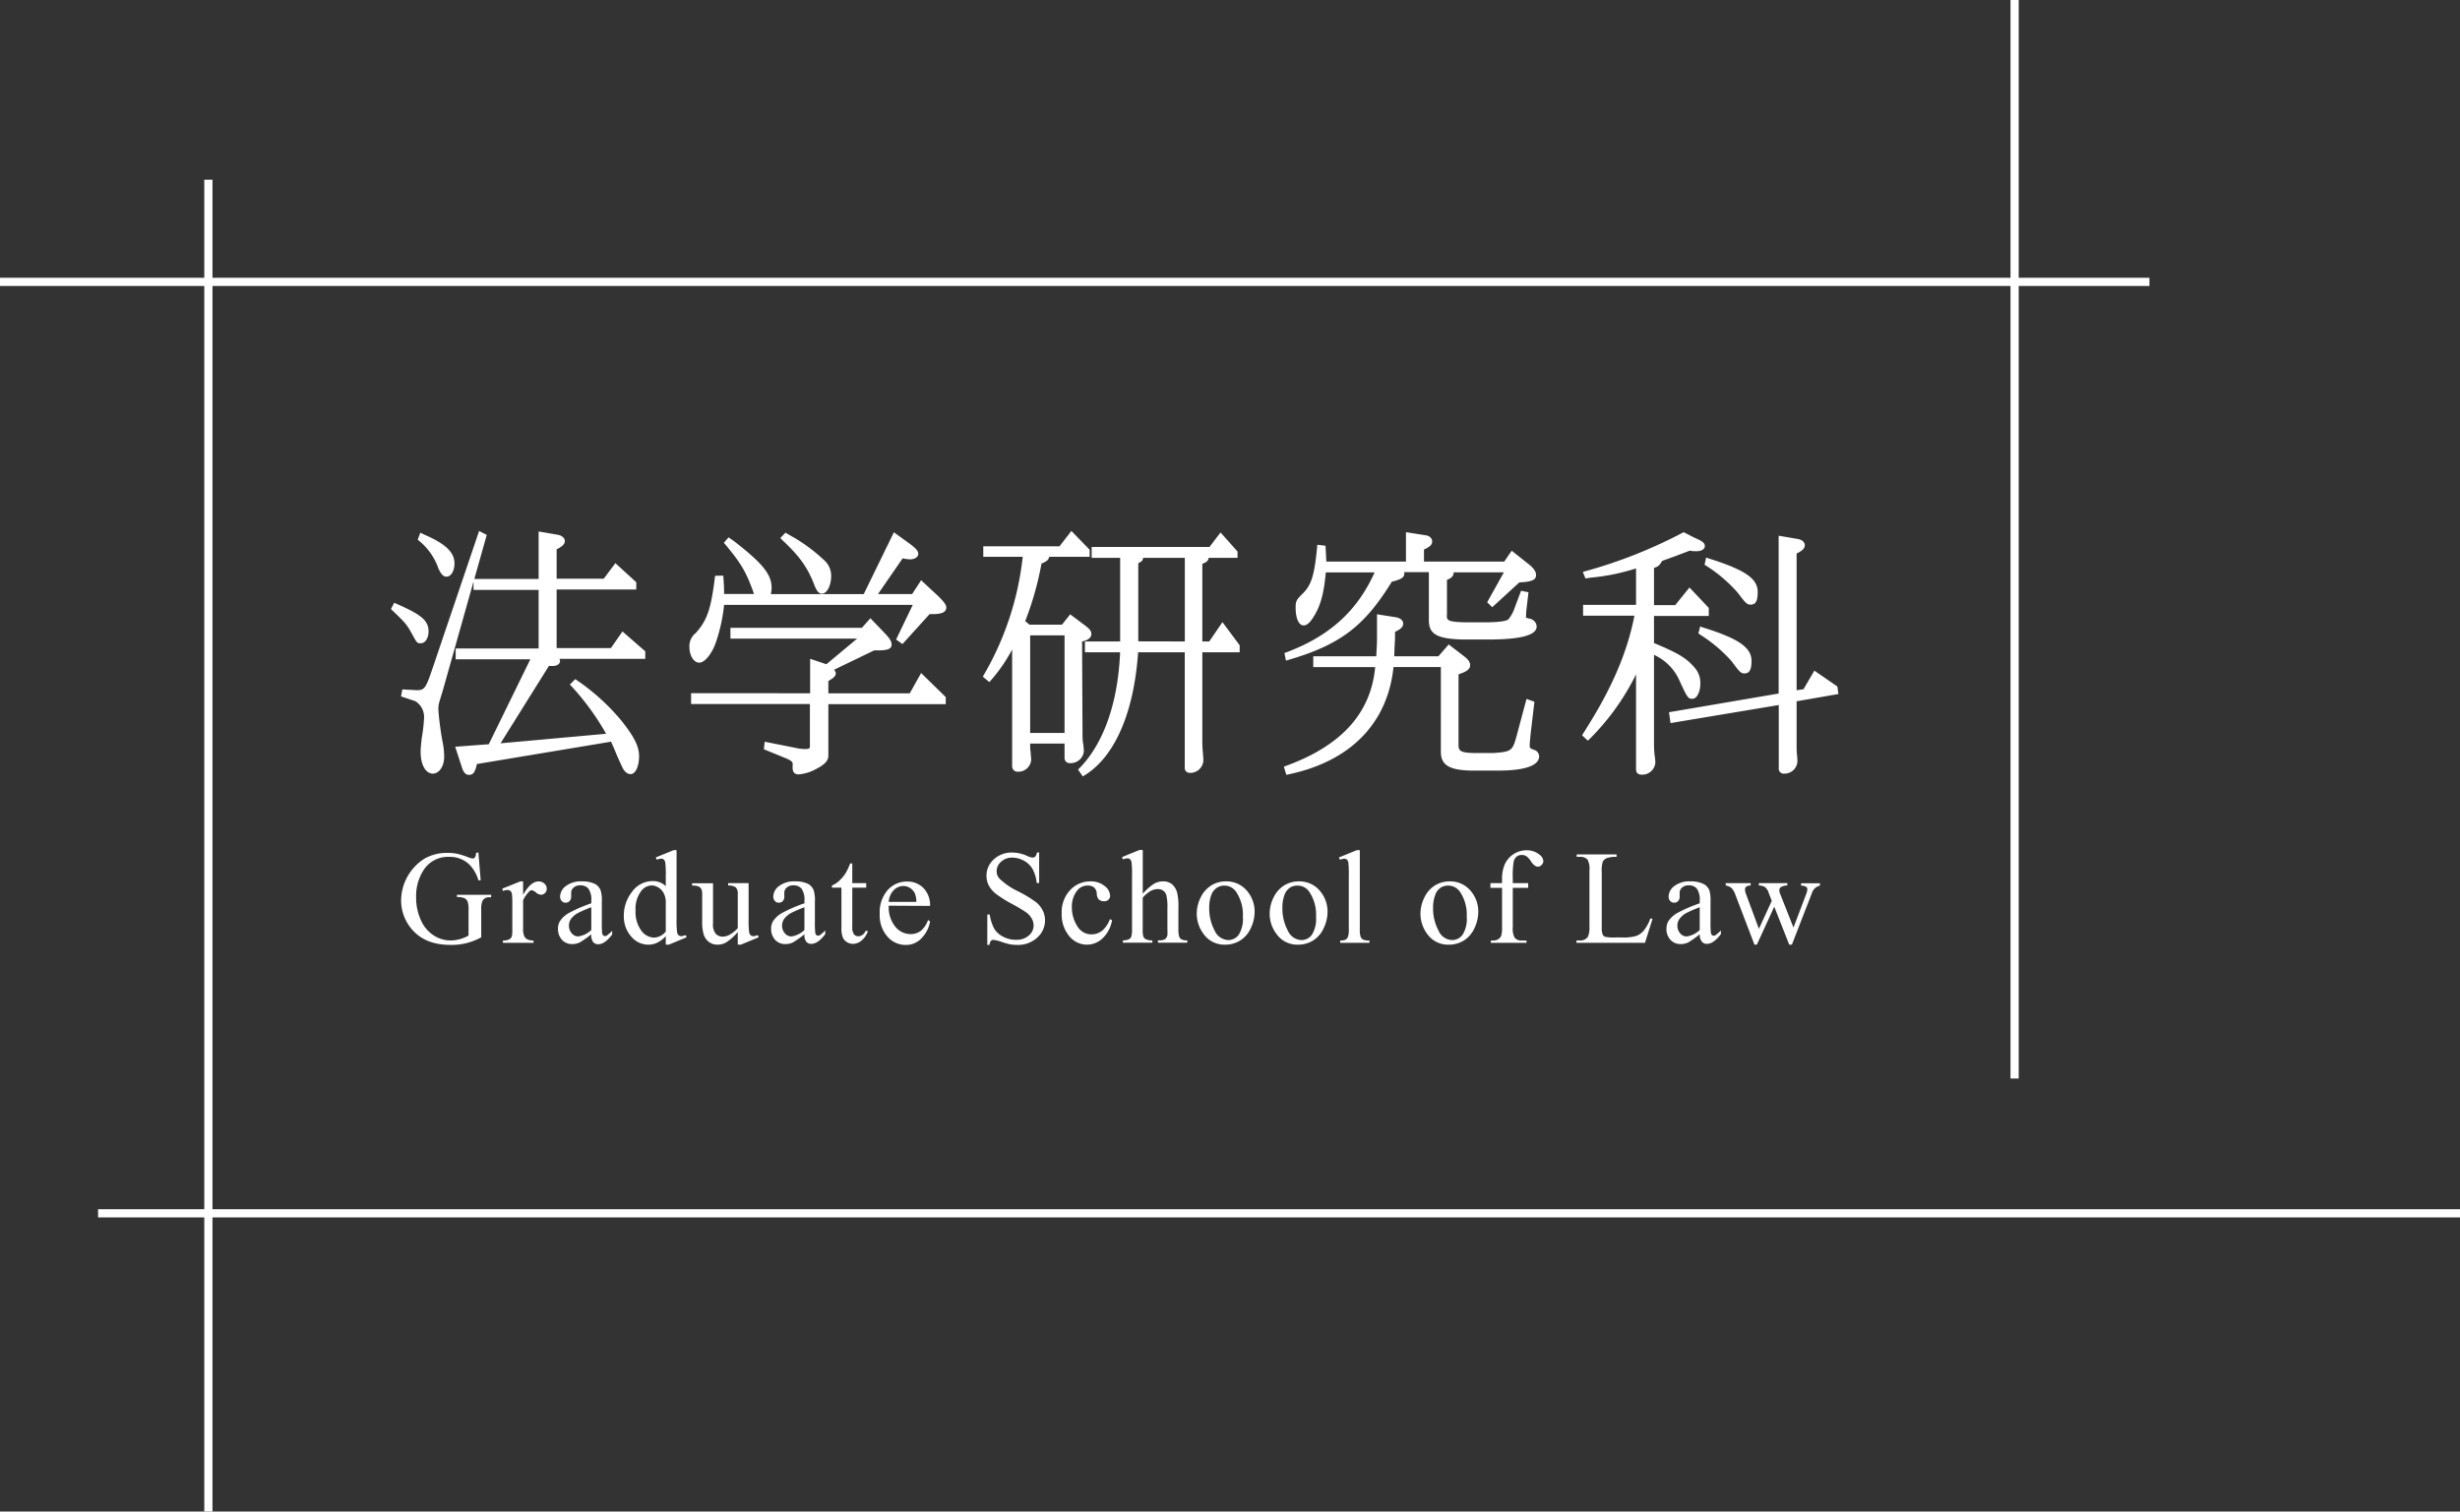
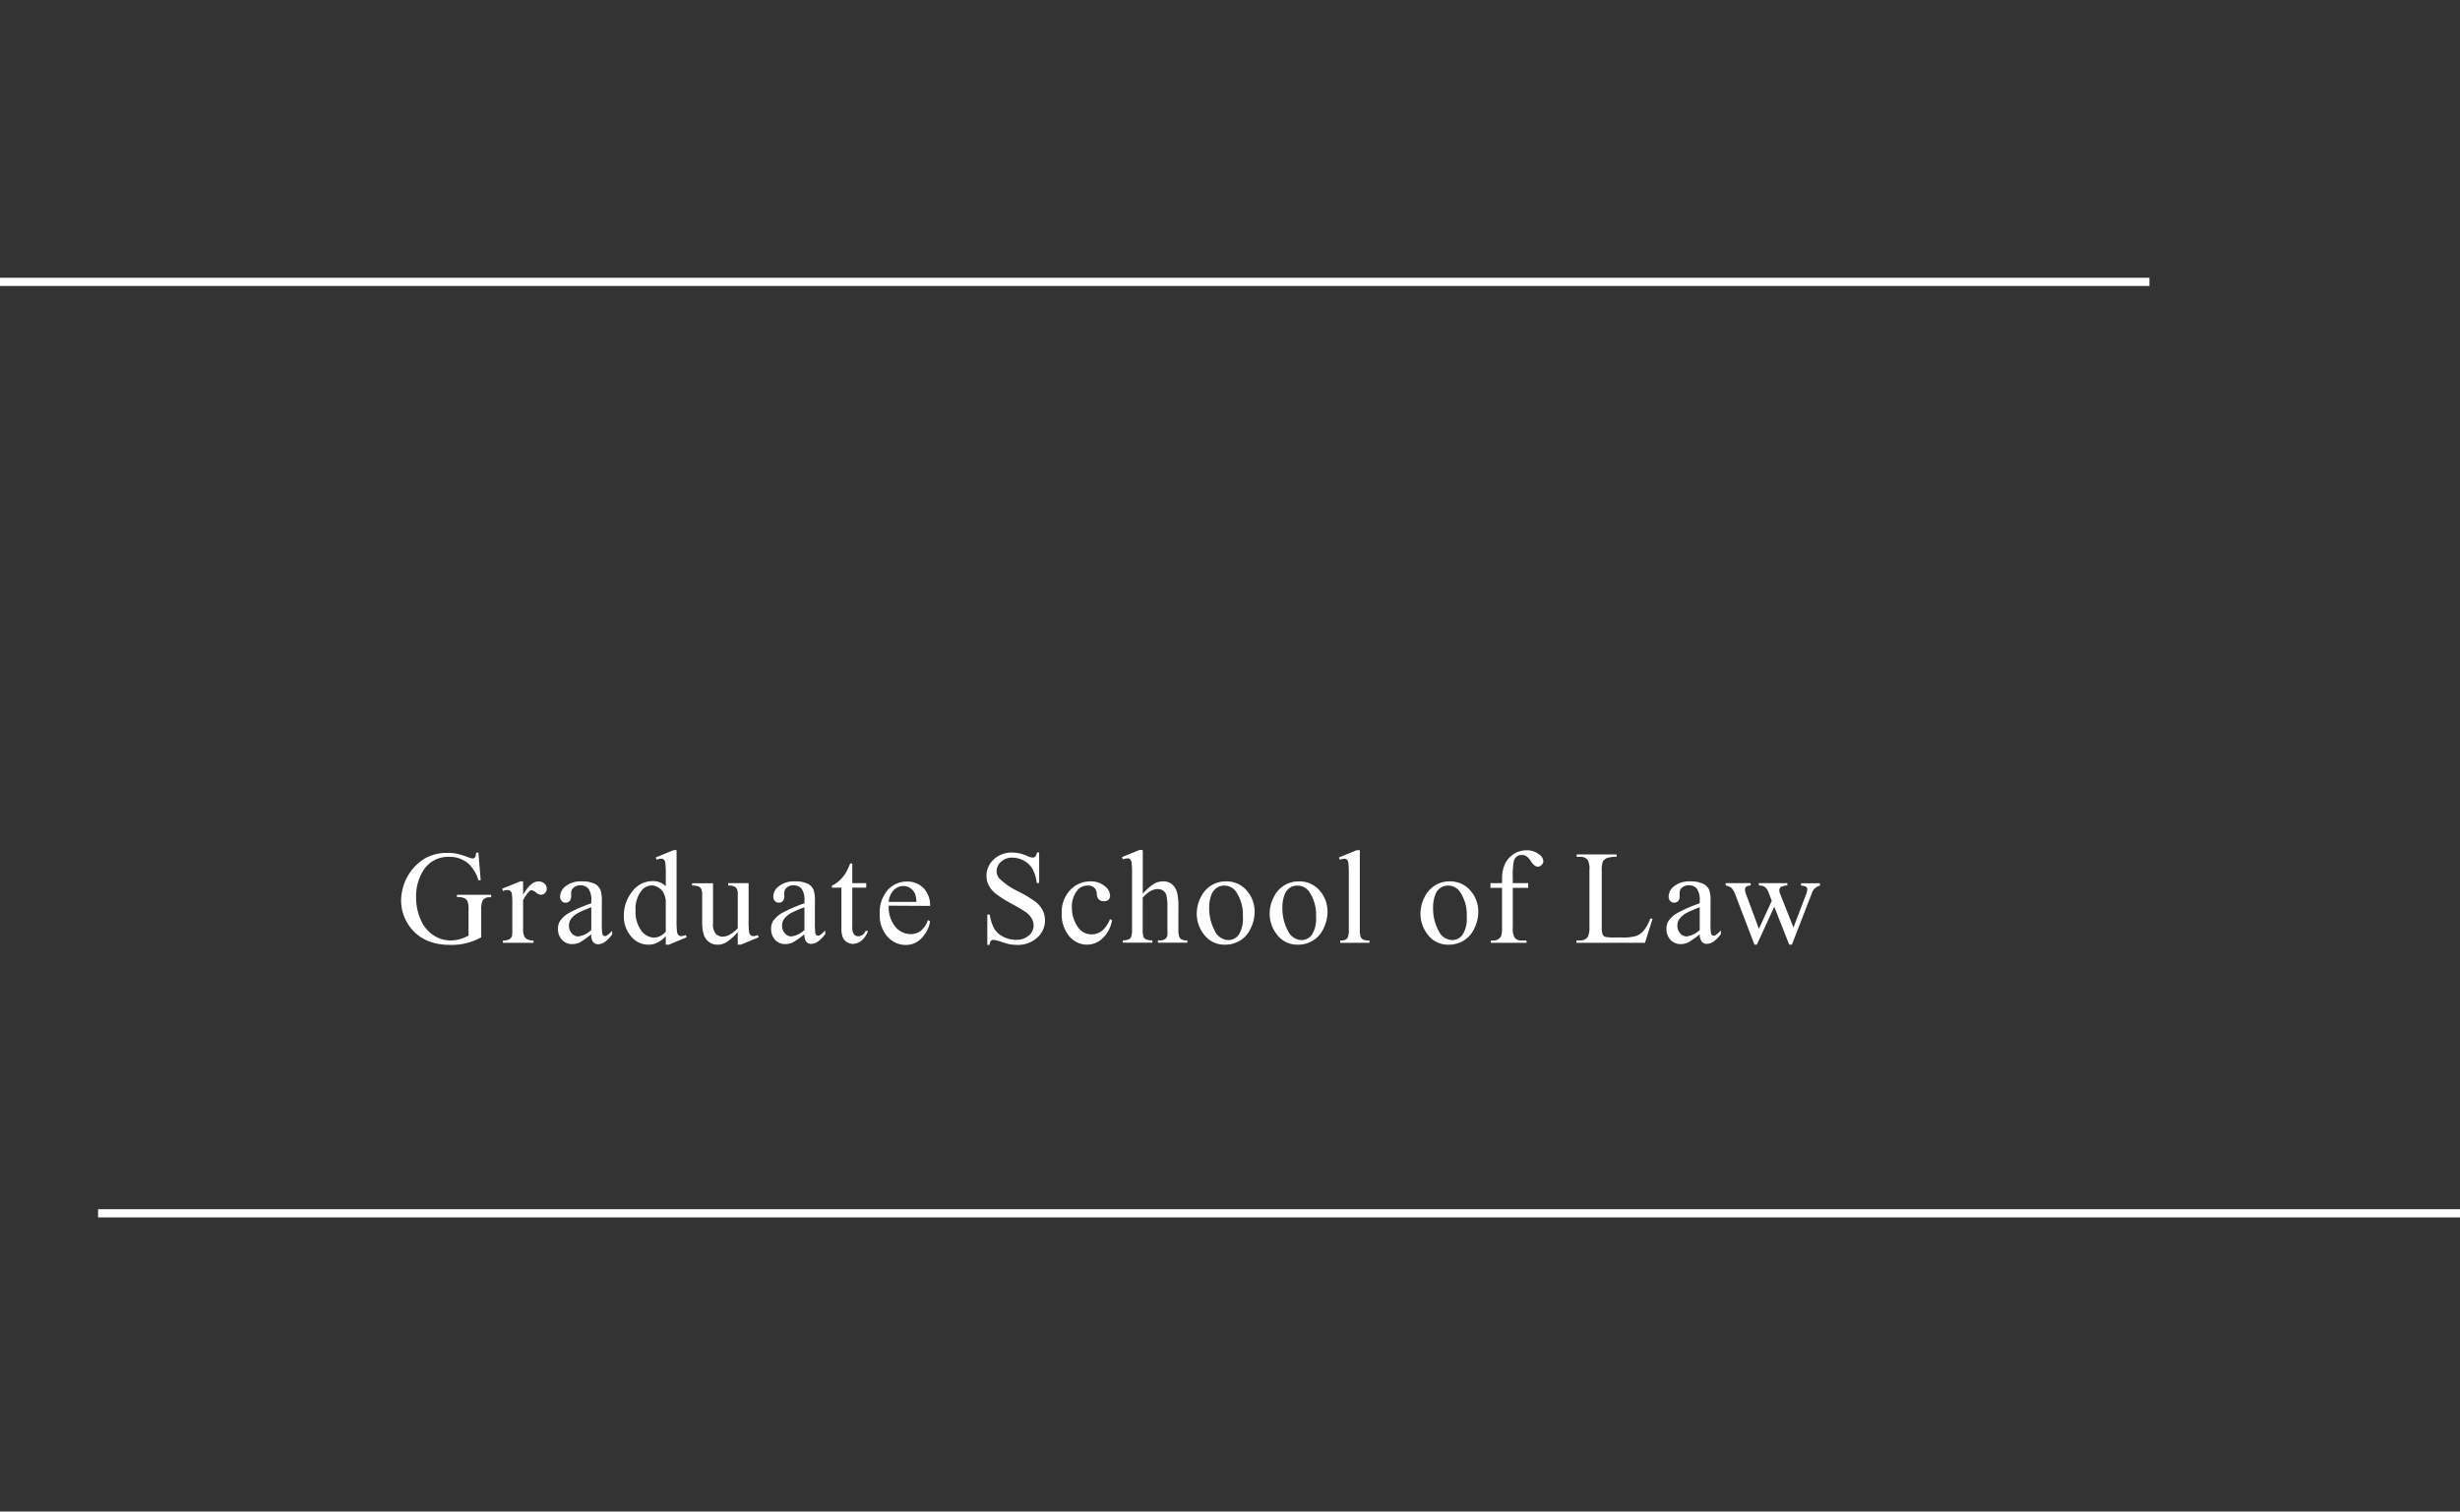
<svg xmlns="http://www.w3.org/2000/svg" viewBox="0 0 453.48 278.72">
  <rect x="0" y="0" width="453.48" height="278.72" fill="#333333" stroke="none" />
  <defs>
    <style>.cls-1{fill:#fff}</style>
  </defs>
  <g id="レイヤー_2" data-name="レイヤー 2">
    <g id="レイヤー_1-2" data-name="レイヤー 1">
-       <path class="cls-1" d="M72.66 111.15l.54.23.63.28c4 1.81 5.17 2.87 5.17 4.77 0 1.25-.63 2.18-1.41 2.18s-.69 0-2-2.36c-.74-1.25-1.13-1.67-3.52-3.94zm8.93 16.31c-.78 2.5-.78 2.5-.78 3.43a53.73 53.73 0 0 0 .87 6.39 13.67 13.67 0 0 1 .2 2.27c0 1.76-.93 3.1-2.1 3.1-1.32 0-2.24-1.66-2.24-4 0-.69.1-1.53.19-2.45a30.8 30.8 0 0 0 .44-3.8 3.42 3.42 0 0 0-1.61-3.11l-2.63-.88.24-1.29 2.59.14h.14c1.27 0 1.56-.37 2.54-3.15l8.88-26.21 1.41.74-2.29 8.11h11.85V98l3.51.6c.78.14 1.32.6 1.32 1.16s-.44 1-1.51 1.53v5.42h8.68l2.15-2.87 3.85 3.52v1.34h-14.68v10.8h10l2.14-3.06 4.2 3.66v1.39h-15.81a1.91 1.91 0 0 1 .1.37c0 .55-.53.93-1.22.93a5 5 0 0 1-.83 0l-8.92 14.27 19.46-1.76a46.74 46.74 0 0 0-6.68-9.08l1-1c.2.14.44.33.73.51a39.85 39.85 0 0 1 7.76 7.14c2.39 3 3.27 4.77 3.27 6.58s-.64 3.29-1.56 3.29c-.64 0-1.22-.51-1.61-1.44-.15-.32-.64-1.34-1.27-2.87-.15-.37-.39-.93-.73-1.67l-24.73 4.12c-.34 1.53-.68 2-1.46 2-.59 0-1-.42-1.32-1.44l-1.22-3.75 6.19-.46 7.66-15.66H84v-2h15.29v-10.8h-12v-1.53zm-4.1-29.24a4.89 4.89 0 0 0 .49.24l.48.23c3.71 1.62 5.32 3.19 5.32 5.19 0 1.39-.63 2.45-1.46 2.45-.59 0-1-.41-1.51-1.53A11.39 11.39 0 0 0 77 99.52zM133.34 106.15c.09 1.71.14 1.9.14 3.38H139c-1.47-4.17-2.44-5.75-5.56-9.45l.87-1 .39.28.54.37c5.32 4.12 7 6.16 7 8.66a5.86 5.86 0 0 1-.14 1.16h17.12l5.56-11.4 3.07 2.22c1.07.84 1.42 1.21 1.42 1.77s-.64 1-1.52 1a8.81 8.81 0 0 1-1.36-.18l-4.54 6.58h6.29l1.66-2.55 2.15 2c1.85 1.67 2.49 2.46 2.49 3 0 .88-.78 1.25-2.59 1.25h-.49l-5 5.52-1.17-.84 3.07-6.39h-34.78a30.74 30.74 0 0 1-1.46 6.76c-.73 2.23-2.1 3.9-3.12 3.9s-1.81-1.35-1.81-2.83a3.07 3.07 0 0 1 1.17-2.64c2.15-2.41 2.83-4.5 3.56-10.56zm16 21.68v-6.35l3 1 5.66-4.72h-23.35v-2h24.24l1.56-1.76 2.49 2.59c1.12 1.16 1.42 1.67 1.42 2.27 0 .79-.69 1.07-2.69 1.07h-.53l-7.37 3.56c.2.33.3.47.3.65 0 .51-.35.84-1.37 1.44v2.27h15l2.1-3.75 4.54 4.44v1.3H152.7v9.5c0 .92-.64 1.62-2.24 2.45a8.21 8.21 0 0 1-3.22 1c-.78 0-1.13-.41-1.13-1.25v-.42a1 1 0 0 0 0-.37c0-.27-.39-.55-1-.83l-4.29-1.76.14-1.39 5.85 1.16a6.26 6.26 0 0 0 1.66.18c.69 0 .83-.09.83-.55v-7.74h-21.9v-2zm-4.54-29.61c.53.33 1.61.93 2 1.16a31.46 31.46 0 0 1 5 3.8 3.88 3.88 0 0 1 1.42 3c0 1.8-.78 3.29-1.71 3.29-.59 0-1-.51-1.51-1.9-1.22-3.06-2.69-5.1-5.81-8l-.34-.37zM199.55 134.87c0 .88 0 1.58.1 2.13a11.4 11.4 0 0 1 .15 1.53 2.42 2.42 0 0 1-2.49 2.18.94.94 0 0 1-1.07-1v-2.6h-6.34c0 .65 0 1.25.09 1.48 0 .6.1 1.16.1 1.49a2.37 2.37 0 0 1-2.44 2.22 1 1 0 0 1-1.07-1v-21.53a29.77 29.77 0 0 1-4.2 6l-1.21-1a55.07 55.07 0 0 0 7.36-22.1h-7.27v-1.94h14.05l2.19-2.83 3.37 3.47v1.3h-7.46c-.1.56-.44.84-1.42 1.25a57.5 57.5 0 0 1-3 10.61l.78.65h6l1.51-1.9 2.54 1.9c1.07.79 1.36 1.16 1.36 1.76s-.54 1.11-1.71 1.34zm-3.31.28v-18h-6.34v18zm5-32.29v-2h21.71l2.05-2.68 3.13 3.52v1.16h-5.32c-.1.55-.34.78-1.17 1.11v14.31h1.27l2.44-3.56 3.17 4.26v1.3h-6.88v16.4a19.54 19.54 0 0 0 .1 2.08c.05.65.09 1.11.09 1.44a2.41 2.41 0 0 1-2.43 2.31.91.91 0 0 1-1-1v-21.23h-8.6c-.78 11.35-4.44 19.59-10.2 22.88l-.87-1.25c4.63-4.54 7.36-12.18 7.75-21.63H200v-2h6.49v-15.42zm17.17 15.42v-15.42h-7.7c0 .46-.25.69-.88 1v14.4zM236.67 141.36c10.49-3.71 16.05-9.78 16.83-18.35h-11.41v-2h11.61c.14-2.41.14-2.83.14-3.57v-4.17l3.56.56c.74.14 1.27.6 1.27 1.16s-.39 1-1.51 1.52v1.3c-.1 1.67-.1 2.23-.15 3.2h8.15l1.9-2.18 2.88 2.22c.73.56 1.07 1.07 1.07 1.58 0 .74-.58 1.2-2.14 1.71v12.93c-.05 1.25.48 1.53 2.87 1.58h3.61c3.22-.24 3.47-.38 4.2-3.06l1.85-6.91 1.46.51-.68 5.75L282 137a2.76 2.76 0 0 0 0 .5V137.74c0 .18.24.32.73.51a1.28 1.28 0 0 1 1 1.2c0 1.71-2.63 2.64-7.51 2.64h-5c-4.05-.09-5.56-1-5.61-3.38V123h-8.73c-1.08 10.47-8.1 17.56-19.76 19.87zm.1-20.94c8.19-3 13.37-7.65 16.63-14.88h-9c-.34 3.9-1 6.31-2.34 8.34-.64 1-1.17 1.44-1.76 1.44-.87 0-1.46-1.3-1.46-3.24 0-1.25.1-1.44 1.41-2.74 1.56-1.57 2.1-3.52 2.59-8.89l1.51.18.15 2.92h14.68v-5.42l3.56.56c.78.09 1.27.55 1.27 1.16s-.44 1-1.51 1.48v2.22h14.8l1.37-2 3.22 2.55c.88.74 1.27 1.29 1.27 1.94 0 .88-.78 1.25-3.08 1.35l-5 4.58-.93-.92 3.08-5.52h-9.27c.05.65-.39 1.07-1.22 1.39v6.4c-.15 1.16.34 1.34 3.32 1.43h3.8c2.29 0 3.9-.23 4.2-.55a7 7 0 0 0 1.21-2.27l1.13-3 1.36.28-.39 3.38a5.89 5.89 0 0 0-.05.74v.28a.21.21 0 0 1-.05.14c0 .14.25.23.64.32a1.56 1.56 0 0 1 1.36 1.44c0 1.62-2.92 2.41-8.92 2.41h-4.75c-4.78-.14-6.25-1-6.2-3.71v-8.71h-4.58a.66.66 0 0 1 .05.28c0 .7-.59 1.07-2.3 1.48-5.12 8.34-9.66 11.73-19.51 14.55zM292.12 105.36a89.26 89.26 0 0 0 18.25-7.23l1.95 1c1.61.7 1.95 1 1.95 1.58s-.69.93-1.51.93a6.07 6.07 0 0 1-1.27-.1l-2.64 1-2.43.88c-.54.88-.78 1.07-1.52 1.3v6.86h3.91l2.63-3.25 3.56 3.76v1.48h-10.1v5c4.64 1.94 6.05 2.82 7.61 4.68a4.16 4.16 0 0 1 .93 2.78c0 1.57-.64 2.82-1.46 2.82s-.93-.18-2.54-3.7a9.35 9.35 0 0 0-4.54-4.4v16.26a20.66 20.66 0 0 0 .1 2.13 10.83 10.83 0 0 1 .15 1.48 2.41 2.41 0 0 1-2.49 2.22c-.68 0-1.07-.32-1.07-1v-17.49a44.67 44.67 0 0 1-8.88 12.23l-1.07-1 .34-.55a8.48 8.48 0 0 0 .49-.79c4.78-7.55 7.56-14.18 8.82-20.71h-9.46v-2h9.76v-6.72a38.77 38.77 0 0 1-8.44 1.71l-.88.14-.49-1.2zm35.76 22.52v-29.1l3.51.6c.83.14 1.31.6 1.31 1.16s-.43 1-1.51 1.53v25.2l1.27-.18 2-3.43 4.24 2.92.2 1.39-7.71 1.34v7.51c0 .92 0 1.66.05 2.13s.1 1.11.1 1.43a2.38 2.38 0 0 1-2.44 2.27.91.91 0 0 1-1-1V130l-19.95 3.33-.29-2zm-14-12.19c6.48 2 9 3.66 9 6.16 0 1.67-.39 2.32-1.31 2.32-.64 0-.88-.23-2.35-2.23a26.73 26.73 0 0 0-5.65-4.81l-.49-.33.34-1.3zm.63-12.88a4 4 0 0 1 .54.19l.44.13c6.19 2 8.53 3.57 8.53 6 0 1.72-.39 2.36-1.31 2.36-.64 0-.93-.27-2.35-2.17a26.92 26.92 0 0 0-6.14-5.19z" />
      <g>
        <path class="cls-1" d="M88.19 157.18l.42 5.14h-.42a6.84 6.84 0 0 0-1.65-2.89A5.14 5.14 0 0 0 82.8 158a5.31 5.31 0 0 0-4.73 2.46 8.84 8.84 0 0 0-1.36 5 9.9 9.9 0 0 0 .9 4.25 6.26 6.26 0 0 0 2.39 2.8 5.68 5.68 0 0 0 3 .9 6.83 6.83 0 0 0 1.75-.23 7.11 7.11 0 0 0 1.62-.67v-4.72a4.2 4.2 0 0 0-.19-1.6 1.23 1.23 0 0 0-.57-.58 3.41 3.41 0 0 0-1.38-.2V165h6.31v.45h-.3a1.36 1.36 0 0 0-1.29.63 4.22 4.22 0 0 0-.24 1.75v5a11.2 11.2 0 0 1-5.71 1.4q-4.72 0-7.18-3a8.14 8.14 0 0 1-1.88-5.23 9.24 9.24 0 0 1 4.4-7.73 8.35 8.35 0 0 1 4.24-1 8 8 0 0 1 1.61.14 15.48 15.48 0 0 1 2.07.64 3.08 3.08 0 0 0 .9.25.49.49 0 0 0 .39-.21 1.63 1.63 0 0 0 .2-.82zM96.43 162.52V165c.92-1.65 1.87-2.47 2.84-2.47a1.53 1.53 0 0 1 1.09.4 1.23 1.23 0 0 1 .43.93 1.08 1.08 0 0 1-.31.79 1 1 0 0 1-.75.33 1.57 1.57 0 0 1-.94-.42 1.6 1.6 0 0 0-.78-.41.69.69 0 0 0-.46.24 5.75 5.75 0 0 0-1.12 1.61v5.28a3.12 3.12 0 0 0 .23 1.38 1.15 1.15 0 0 0 .55.54 2.33 2.33 0 0 0 1.14.22v.43h-5.64v-.43a2.4 2.4 0 0 0 1.25-.26 1.05 1.05 0 0 0 .42-.62 6.07 6.07 0 0 0 .06-1.16v-4.27a19 19 0 0 0-.07-2.29 1 1 0 0 0-.29-.54.84.84 0 0 0-.53-.17 2.65 2.65 0 0 0-.84.18l-.12-.43 3.33-1.34zM109 172.27a17.33 17.33 0 0 1-2.13 1.51 3.3 3.3 0 0 1-1.38.3 2.5 2.5 0 0 1-1.89-.78 2.89 2.89 0 0 1-.74-2.06 2.62 2.62 0 0 1 .36-1.39 4.8 4.8 0 0 1 1.72-1.54 26.43 26.43 0 0 1 4.06-1.75v-.44a3.57 3.57 0 0 0-.53-2.26 1.88 1.88 0 0 0-1.52-.61 1.73 1.73 0 0 0-1.2.41 1.21 1.21 0 0 0-.46.94v.69a1.21 1.21 0 0 1-.29.86 1 1 0 0 1-.74.3.93.93 0 0 1-.72-.32 1.2 1.2 0 0 1-.29-.85 2.48 2.48 0 0 1 1.06-1.9 4.57 4.57 0 0 1 3-.86 5.17 5.17 0 0 1 2.41.49 2.26 2.26 0 0 1 1 1.17 6.3 6.3 0 0 1 .22 2.11V170a17.21 17.21 0 0 0 .06 2 .86.86 0 0 0 .2.48.47.47 0 0 0 .32.12.58.58 0 0 0 .33-.09 6.44 6.44 0 0 0 1-.88v.68q-1.35 1.8-2.58 1.8a1.16 1.16 0 0 1-.93-.41 2.11 2.11 0 0 1-.34-1.43zm0-.78v-4.2a23.81 23.81 0 0 0-2.35 1 4 4 0 0 0-1.36 1.11 2.13 2.13 0 0 0-.41 1.26 2.1 2.1 0 0 0 .52 1.44 1.57 1.57 0 0 0 1.19.57 4.39 4.39 0 0 0 2.41-1.18zM122.73 172.62a5.39 5.39 0 0 1-1.57 1.2 3.74 3.74 0 0 1-1.66.37 4.1 4.1 0 0 1-3.15-1.51 5.59 5.59 0 0 1-1.35-3.88 7 7 0 0 1 1.49-4.33 4.63 4.63 0 0 1 3.84-2 3.28 3.28 0 0 1 2.4.93v-2a16.64 16.64 0 0 0-.09-2.32 1 1 0 0 0-.28-.59.71.71 0 0 0-.48-.16 2.71 2.71 0 0 0-.83.19l-.16-.42 3.29-1.34h.54v12.73a17 17 0 0 0 .09 2.36 1 1 0 0 0 .29.6.69.69 0 0 0 .46.17 2.61 2.61 0 0 0 .87-.21l.13.42-3.27 1.36h-.56zm0-.85v-5.67a3.69 3.69 0 0 0-.43-1.49 2.5 2.5 0 0 0-1-1 2.27 2.27 0 0 0-1.16-.34 2.46 2.46 0 0 0-1.88.95 5.38 5.38 0 0 0-1.1 3.65 5.81 5.81 0 0 0 1.06 3.73 3 3 0 0 0 2.36 1.29 2.92 2.92 0 0 0 2.15-1.12zM138 162.84v6.67a16.71 16.71 0 0 0 .09 2.34 1.09 1.09 0 0 0 .29.6.71.71 0 0 0 .46.17 2.07 2.07 0 0 0 .84-.21l.17.42-3.29 1.36H136v-2.33a9.74 9.74 0 0 1-2.17 1.93 3.22 3.22 0 0 1-1.57.4 2.57 2.57 0 0 1-1.61-.53 2.77 2.77 0 0 1-.94-1.38 8.13 8.13 0 0 1-.27-2.38V165a2.47 2.47 0 0 0-.16-1.08 1.12 1.12 0 0 0-.5-.46 3 3 0 0 0-1.2-.16v-.44h3.86v7.37a2.73 2.73 0 0 0 .54 2 1.84 1.84 0 0 0 1.29.48 2.79 2.79 0 0 0 1.17-.32 6.35 6.35 0 0 0 1.56-1.24v-6.24a1.75 1.75 0 0 0-.35-1.27 2.21 2.21 0 0 0-1.42-.36v-.44zM148.29 172.27a18.19 18.19 0 0 1-2.13 1.51 3.31 3.31 0 0 1-1.39.3 2.47 2.47 0 0 1-1.88-.78 2.89 2.89 0 0 1-.74-2.06 2.62 2.62 0 0 1 .36-1.39 4.8 4.8 0 0 1 1.72-1.54 26.43 26.43 0 0 1 4.06-1.75v-.44a3.57 3.57 0 0 0-.53-2.26 1.88 1.88 0 0 0-1.52-.61 1.71 1.71 0 0 0-1.2.41 1.21 1.21 0 0 0-.46.94v.69a1.2 1.2 0 0 1-.28.86 1 1 0 0 1-.74.3.92.92 0 0 1-.72-.32 1.2 1.2 0 0 1-.29-.85 2.48 2.48 0 0 1 1.06-1.9 4.57 4.57 0 0 1 3-.86 5.17 5.17 0 0 1 2.39.48 2.26 2.26 0 0 1 1 1.17 6.3 6.3 0 0 1 .22 2.11V170a17.21 17.21 0 0 0 .06 1.93.8.8 0 0 0 .2.48.47.47 0 0 0 .32.12.6.6 0 0 0 .33-.09 7 7 0 0 0 1-.88v.68q-1.35 1.8-2.58 1.8a1.16 1.16 0 0 1-.93-.41 2.11 2.11 0 0 1-.33-1.36zm0-.78v-4.2a22.72 22.72 0 0 0-2.35 1 4 4 0 0 0-1.36 1.11 2.13 2.13 0 0 0-.41 1.26 2.06 2.06 0 0 0 .52 1.44 1.56 1.56 0 0 0 1.19.57 4.39 4.39 0 0 0 2.41-1.18zM157.11 159.22v3.62h2.57v.84h-2.57v7.14a2.37 2.37 0 0 0 .31 1.45 1 1 0 0 0 .78.37 1.31 1.31 0 0 0 .77-.25 1.49 1.49 0 0 0 .58-.73h.45a3.81 3.81 0 0 1-1.19 1.78 2.57 2.57 0 0 1-1.59.6 2.16 2.16 0 0 1-1.08-.31 1.91 1.91 0 0 1-.78-.88 4.59 4.59 0 0 1-.25-1.76v-7.41h-1.75v-.4a4.58 4.58 0 0 0 1.36-.89 7 7 0 0 0 1.23-1.5 13.92 13.92 0 0 0 .77-1.67zM163.83 167a5.72 5.72 0 0 0 1.19 3.85 3.65 3.65 0 0 0 2.83 1.39 3.1 3.1 0 0 0 1.88-.59 4.45 4.45 0 0 0 1.34-2l.38.24a5.74 5.74 0 0 1-1.47 3 3.93 3.93 0 0 1-3 1.35 4.44 4.44 0 0 1-3.4-1.55 5.91 5.91 0 0 1-1.41-4.15 6.24 6.24 0 0 1 1.45-4.4 4.69 4.69 0 0 1 3.63-1.59 4.06 4.06 0 0 1 3 1.22 4.48 4.48 0 0 1 1.2 3.27zm0-.7h5.1a4.65 4.65 0 0 0-.25-1.49 2.39 2.39 0 0 0-.9-1.06 2.28 2.28 0 0 0-1.24-.38 2.51 2.51 0 0 0-1.79.77 3.42 3.42 0 0 0-.92 2.15zM191.56 157.18v5.64h-.45a7 7 0 0 0-.77-2.59 4.14 4.14 0 0 0-1.6-1.53 4.47 4.47 0 0 0-2.14-.56 2.88 2.88 0 0 0-2.06.76 2.31 2.31 0 0 0-.82 1.74 2 2 0 0 0 .52 1.36 13.06 13.06 0 0 0 3.54 2.4 23.21 23.21 0 0 1 3.12 1.89 4.51 4.51 0 0 1 1.29 1.54 4.05 4.05 0 0 1 .45 1.86 4.23 4.23 0 0 1-1.44 3.2 5.21 5.21 0 0 1-3.7 1.34 8 8 0 0 1-1.33-.11 14.12 14.12 0 0 1-1.54-.44 7.1 7.1 0 0 0-1.49-.38.61.61 0 0 0-.47.18 1.36 1.36 0 0 0-.26.75H182v-5.59h.45a8 8 0 0 0 .84 2.62 4 4 0 0 0 1.62 1.45 4.93 4.93 0 0 0 2.38.58 3.39 3.39 0 0 0 2.38-.8 2.44 2.44 0 0 0 .87-1.87 2.51 2.51 0 0 0-.33-1.21 3.65 3.65 0 0 0-1-1.15 29.77 29.77 0 0 0-2.56-1.53 22.76 22.76 0 0 1-3-1.87 5.1 5.1 0 0 1-1.35-1.54 3.86 3.86 0 0 1-.45-1.85 4 4 0 0 1 1.34-3 4.79 4.79 0 0 1 3.43-1.27 6.91 6.91 0 0 1 2.75.63 2.87 2.87 0 0 0 .95.3.72.72 0 0 0 .51-.18 1.46 1.46 0 0 0 .32-.75zM205 169.67a6 6 0 0 1-1.75 3.35 4.18 4.18 0 0 1-2.87 1.17 4.24 4.24 0 0 1-3.27-1.57 6.21 6.21 0 0 1-1.39-4.26 5.86 5.86 0 0 1 1.54-4.22 5 5 0 0 1 3.71-1.62 4 4 0 0 1 2.67.86 2.36 2.36 0 0 1 1 1.78 1 1 0 0 1-.3.74 1.13 1.13 0 0 1-.82.28 1.28 1.28 0 0 1-1.07-.45 1.84 1.84 0 0 1-.27-1 1.61 1.61 0 0 0-.49-1.08 1.74 1.74 0 0 0-1.17-.36 2.39 2.39 0 0 0-1.93.89 4.73 4.73 0 0 0-1 3.11 6.32 6.32 0 0 0 1 3.48 3 3 0 0 0 2.62 1.52 3.14 3.14 0 0 0 2.11-.81 5.51 5.51 0 0 0 1.29-2zM210.66 156.76v8.05a9.3 9.3 0 0 1 2.12-1.88 3.25 3.25 0 0 1 1.56-.41 2.61 2.61 0 0 1 1.66.48 3.1 3.1 0 0 1 1 1.62 11.2 11.2 0 0 1 .23 2.82v3.9a4.15 4.15 0 0 0 .17 1.43.94.94 0 0 0 .41.45 2.18 2.18 0 0 0 1.06.17v.43h-5.41v-.43h.25a1.86 1.86 0 0 0 1.07-.23 1.26 1.26 0 0 0 .42-.7 9.84 9.84 0 0 0 0-1.12v-3.9a9.56 9.56 0 0 0-.19-2.37 1.54 1.54 0 0 0-.6-.85 1.66 1.66 0 0 0-1-.28 2.76 2.76 0 0 0-1.23.31 6 6 0 0 0-1.53 1.27v5.82a4.56 4.56 0 0 0 .13 1.4 1 1 0 0 0 .47.46 2.57 2.57 0 0 0 1.18.19v.43H207v-.43a2.35 2.35 0 0 0 1.15-.23.88.88 0 0 0 .39-.45 4.43 4.43 0 0 0 .14-1.37v-10a16.64 16.64 0 0 0-.09-2.32 1 1 0 0 0-.28-.59.72.72 0 0 0-.5-.16 3.13 3.13 0 0 0-.81.19l-.17-.42 3.29-1.34zM226 162.52a4.89 4.89 0 0 1 4 1.9 5.85 5.85 0 0 1 1.28 3.72 6.93 6.93 0 0 1-.71 3 5.12 5.12 0 0 1-1.95 2.28 5.21 5.21 0 0 1-2.77.77 4.68 4.68 0 0 1-4-2 6.21 6.21 0 0 1-1.24-3.76 6.67 6.67 0 0 1 .75-3 5.24 5.24 0 0 1 2-2.21 5.07 5.07 0 0 1 2.64-.7zm-.37.78a2.4 2.4 0 0 0-1.28.38 2.67 2.67 0 0 0-1.05 1.32 6.53 6.53 0 0 0-.39 2.44 8.57 8.57 0 0 0 1 4.15 2.85 2.85 0 0 0 2.52 1.75 2.35 2.35 0 0 0 1.93-1 5.49 5.49 0 0 0 .75-3.3 7.54 7.54 0 0 0-1.26-4.62 2.59 2.59 0 0 0-2.21-1.12zM239.44 162.52a4.89 4.89 0 0 1 4 1.9 5.85 5.85 0 0 1 1.28 3.72 6.93 6.93 0 0 1-.71 3 5.12 5.12 0 0 1-1.95 2.28 5.21 5.21 0 0 1-2.77.77 4.68 4.68 0 0 1-4-2 6.21 6.21 0 0 1-1.24-3.76 6.67 6.67 0 0 1 .75-3 5.24 5.24 0 0 1 2-2.21 5.07 5.07 0 0 1 2.64-.7zm-.37.78a2.4 2.4 0 0 0-1.28.38 2.67 2.67 0 0 0-1 1.32 6.53 6.53 0 0 0-.39 2.44 8.57 8.57 0 0 0 1 4.15 2.85 2.85 0 0 0 2.52 1.75 2.35 2.35 0 0 0 1.93-1 5.49 5.49 0 0 0 .75-3.3 7.54 7.54 0 0 0-1.26-4.62 2.59 2.59 0 0 0-2.27-1.12zM250.67 156.76v14.61a4.06 4.06 0 0 0 .15 1.37 1.09 1.09 0 0 0 .46.51 2.8 2.8 0 0 0 1.17.17v.43h-5.4v-.43a2.22 2.22 0 0 0 1-.16 1 1 0 0 0 .43-.51 3.84 3.84 0 0 0 .16-1.38v-10a19 19 0 0 0-.08-2.29 1 1 0 0 0-.27-.58.71.71 0 0 0-.48-.16 2.4 2.4 0 0 0-.79.19l-.21-.42 3.28-1.34zM267.23 162.52a4.88 4.88 0 0 1 4 1.9 5.8 5.8 0 0 1 1.28 3.72 6.93 6.93 0 0 1-.71 3 5.12 5.12 0 0 1-1.95 2.28 5.18 5.18 0 0 1-2.77.77 4.68 4.68 0 0 1-4-2 6.2 6.2 0 0 1-1.23-3.76 6.67 6.67 0 0 1 .75-3 5.22 5.22 0 0 1 2-2.21 5.07 5.07 0 0 1 2.63-.7zm-.37.78a2.43 2.43 0 0 0-1.28.38 2.6 2.6 0 0 0-1 1.32 6.32 6.32 0 0 0-.4 2.44 8.46 8.46 0 0 0 1 4.15 2.82 2.82 0 0 0 2.52 1.75 2.33 2.33 0 0 0 1.92-1 5.41 5.41 0 0 0 .76-3.3 7.54 7.54 0 0 0-1.26-4.62 2.61 2.61 0 0 0-2.26-1.12zM278.87 163.71v7.23a3.47 3.47 0 0 0 .34 1.95 1.44 1.44 0 0 0 1.19.53h1v.43h-6.58v-.43h.49a1.69 1.69 0 0 0 .88-.24 1.29 1.29 0 0 0 .55-.65 5.43 5.43 0 0 0 .15-1.59v-7.23h-2.14v-.87h2.14v-.72a6.65 6.65 0 0 1 .52-2.79 4.43 4.43 0 0 1 4.07-2.55 3.7 3.7 0 0 1 2.32.82 1.54 1.54 0 0 1 .7 1.21 1 1 0 0 1-.32.68.94.94 0 0 1-.67.32 1.09 1.09 0 0 1-.58-.2 3 3 0 0 1-.75-.85 3.15 3.15 0 0 0-.82-.89 1.59 1.59 0 0 0-.83-.22 1.48 1.48 0 0 0-.94.29 1.63 1.63 0 0 0-.55.91 16.52 16.52 0 0 0-.17 3.2v.79h2.84v.87zM304.24 169.34l.39.09-1.39 4.42h-12.63v-.44h.62a1.67 1.67 0 0 0 1.48-.67A4 4 0 0 0 293 171v-10.56a3.43 3.43 0 0 0-.34-1.92 1.77 1.77 0 0 0-1.39-.53h-.62v-.44H298v.45a4.86 4.86 0 0 0-1.83.24 1.55 1.55 0 0 0-.71.64 5.24 5.24 0 0 0-.19 1.84V171a3.33 3.33 0 0 0 .19 1.37.9.9 0 0 0 .44.37 7.87 7.87 0 0 0 1.88.12H299a8.38 8.38 0 0 0 2.63-.28 3.39 3.39 0 0 0 1.39-1 8 8 0 0 0 1.22-2.24zM313.33 172.27a17.33 17.33 0 0 1-2.13 1.51 3.23 3.23 0 0 1-1.38.3 2.47 2.47 0 0 1-1.88-.78 2.85 2.85 0 0 1-.74-2.06 2.62 2.62 0 0 1 .36-1.39 4.76 4.76 0 0 1 1.71-1.54 26.89 26.89 0 0 1 4.06-1.75v-.44a3.57 3.57 0 0 0-.53-2.26 1.86 1.86 0 0 0-1.52-.61 1.73 1.73 0 0 0-1.2.41 1.23 1.23 0 0 0-.45.94v.69a1.2 1.2 0 0 1-.28.86 1 1 0 0 1-.74.3.94.94 0 0 1-.73-.32 1.19 1.19 0 0 1-.28-.85 2.47 2.47 0 0 1 1.05-1.9 4.57 4.57 0 0 1 3-.86 5.17 5.17 0 0 1 2.41.49 2.32 2.32 0 0 1 1.05 1.17 6.68 6.68 0 0 1 .21 2.11V170a17.21 17.21 0 0 0 .06 1.93.86.86 0 0 0 .2.48.47.47 0 0 0 .32.12.58.58 0 0 0 .33-.09 6.44 6.44 0 0 0 1-.88v.68c-.9 1.2-1.76 1.8-2.57 1.8a1.17 1.17 0 0 1-.94-.41 2.11 2.11 0 0 1-.39-1.36zm0-.78v-4.2a25 25 0 0 0-2.35 1 3.93 3.93 0 0 0-1.35 1.11 2.08 2.08 0 0 0-.42 1.26 2.1 2.1 0 0 0 .52 1.44 1.57 1.57 0 0 0 1.19.57 4.39 4.39 0 0 0 2.41-1.18zM318.1 162.84h4.62v.44a1.56 1.56 0 0 0-.84.23.69.69 0 0 0-.2.52 2.5 2.5 0 0 0 .21.9l2.35 6.34 2.37-5.16-.62-1.62a1.93 1.93 0 0 0-.76-1 2.32 2.32 0 0 0-1-.21v-.44h5.25v.44a2.22 2.22 0 0 0-1.23.32.74.74 0 0 0-.24.61 1.26 1.26 0 0 0 .1.49l2.5 6.33 2.32-6.1a3.14 3.14 0 0 0 .24-1 .52.52 0 0 0-.24-.41 1.73 1.73 0 0 0-.92-.21v-.44h3.48v.44a2 2 0 0 0-1.49 1.39l-3.68 9.49h-.49l-2.76-7-3.21 7h-.44l-3.54-9.26a3.34 3.34 0 0 0-.68-1.18 2.33 2.33 0 0 0-1.06-.47z" />
      </g>
-       <path id="長方形_11" data-name="長方形 11" class="cls-1" d="M37.66 33.14h1.51v245.57h-1.51z" />
-       <path id="長方形_11-2" data-name="長方形 11-2" class="cls-1" d="M370.62 0h1.51v198.87h-1.51z" />
      <path id="長方形_11-3" data-name="長方形 11-3" class="cls-1" d="M18.08 222.97h435.4v1.51H18.08z" />
      <path id="長方形_11-4" data-name="長方形 11-4" class="cls-1" d="M0 51.22h396.23v1.51H0z" />
    </g>
  </g>
</svg>